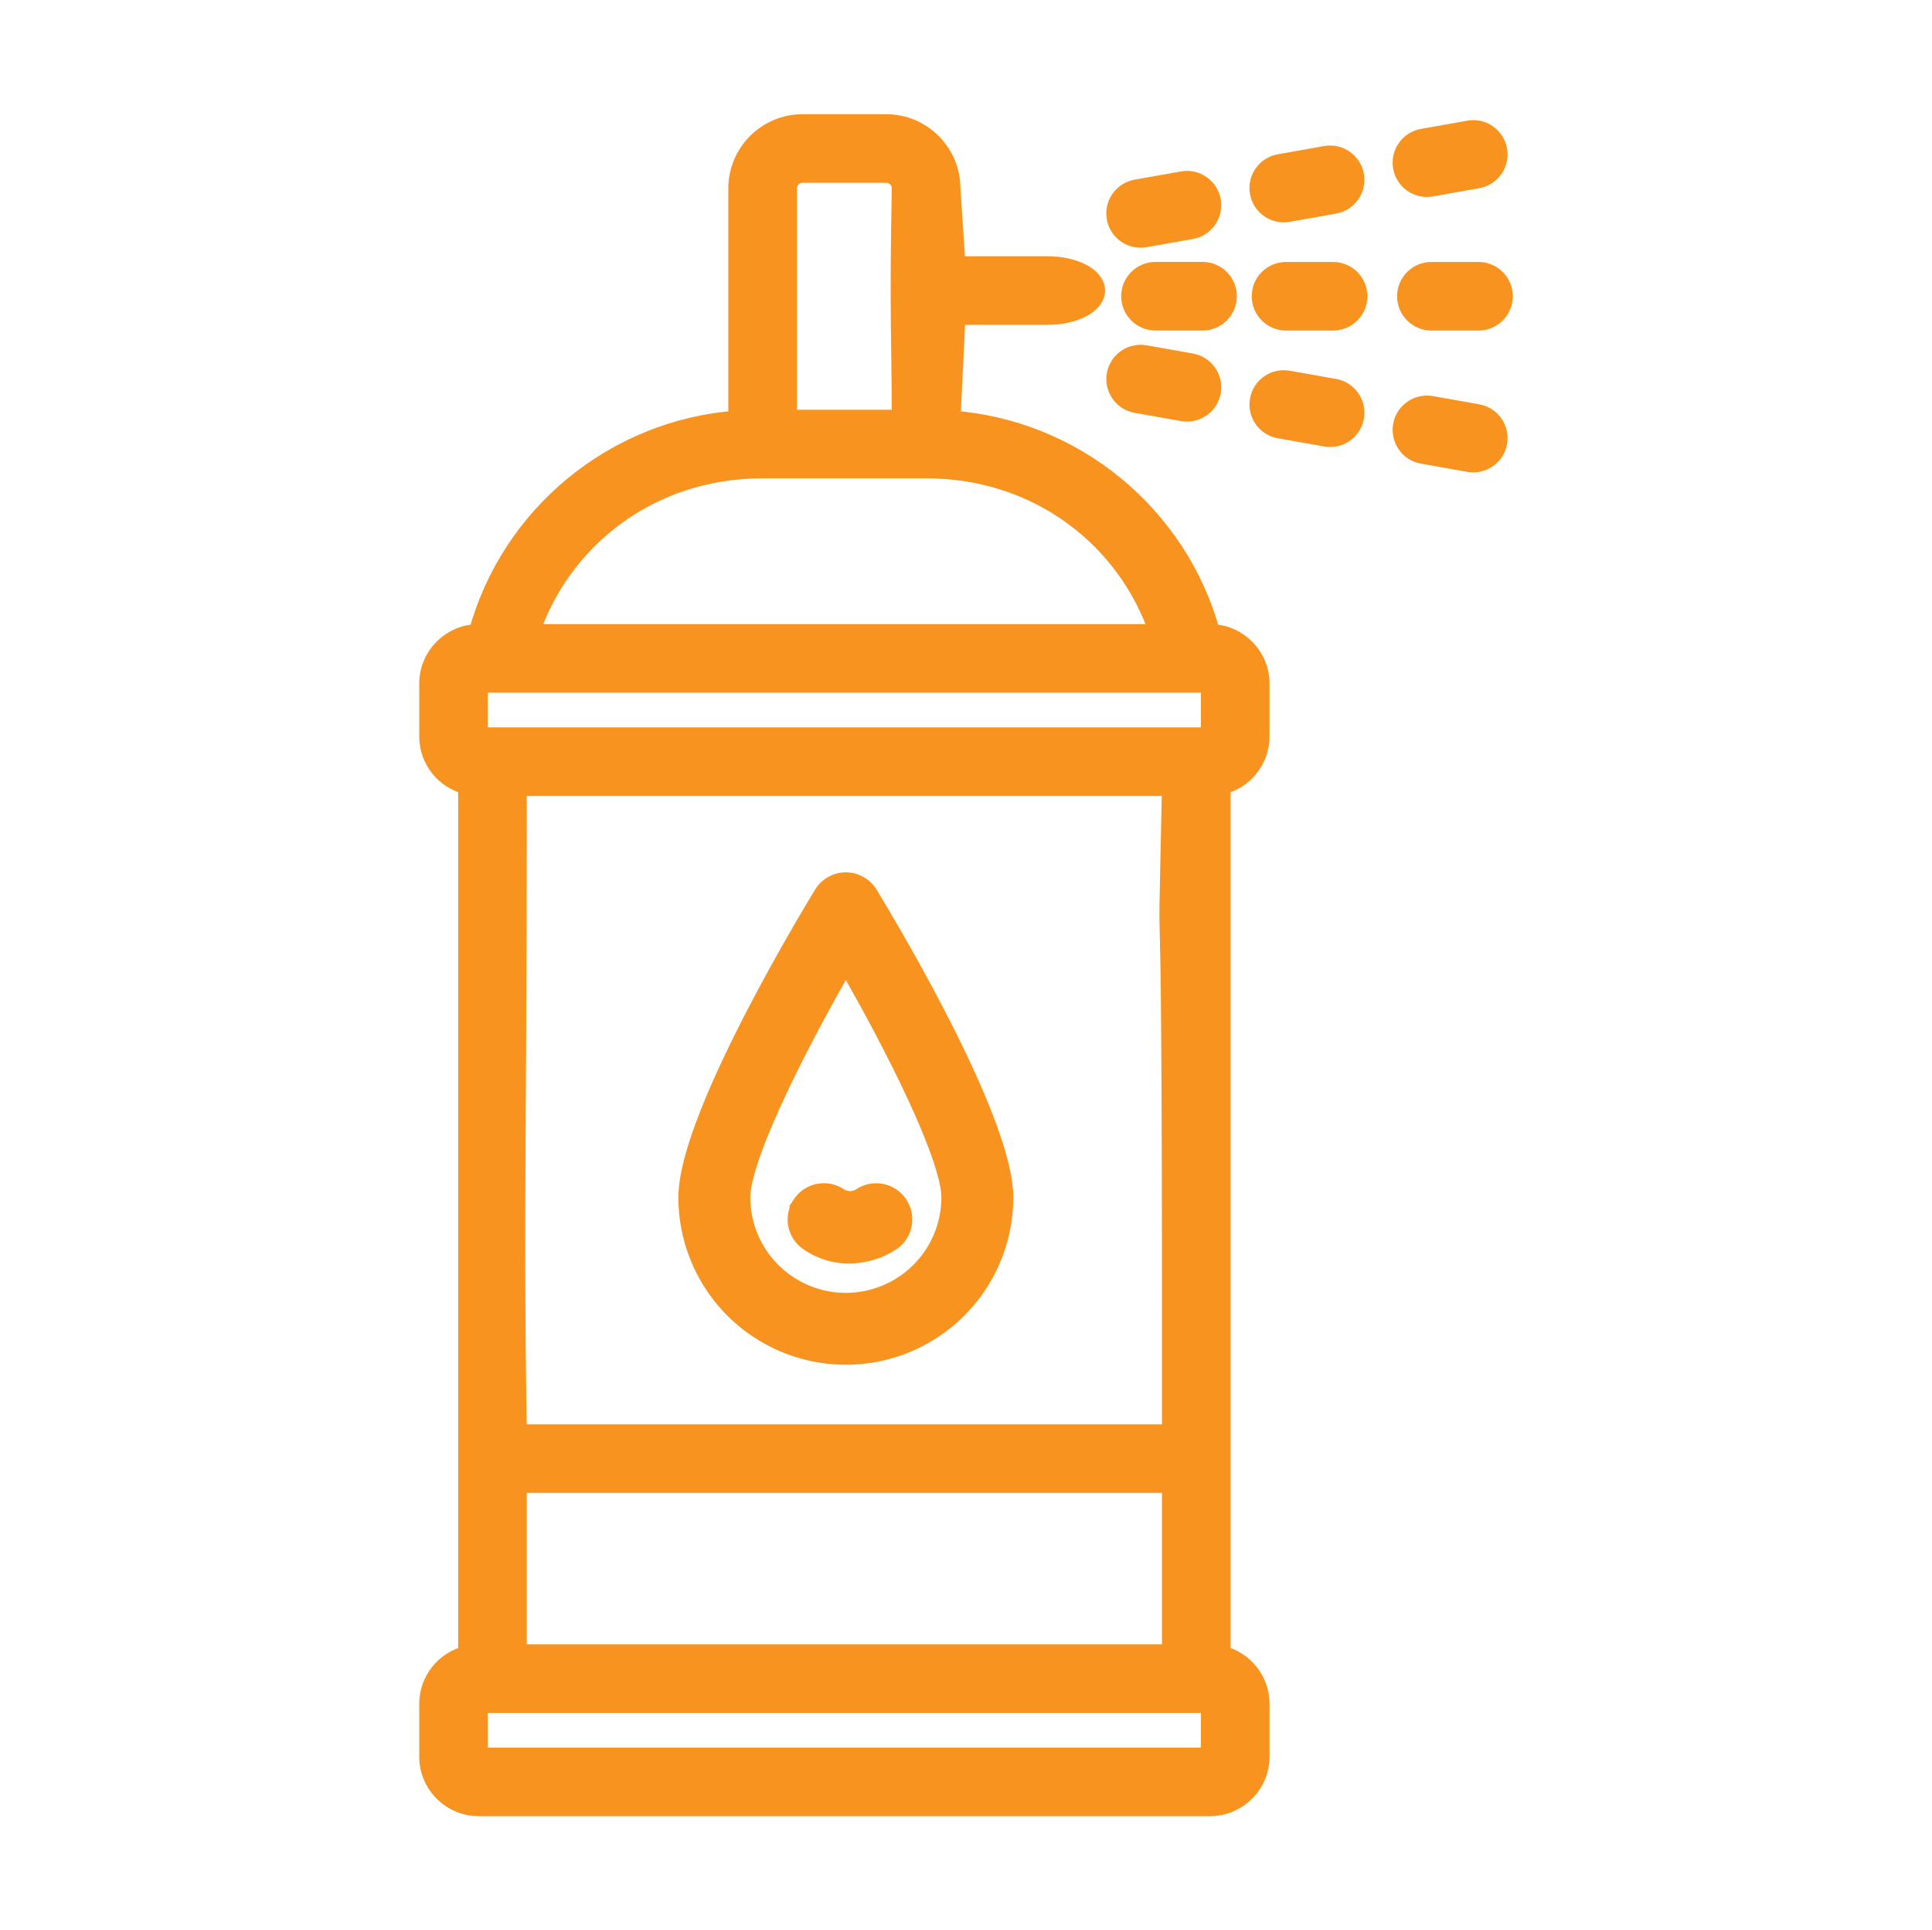
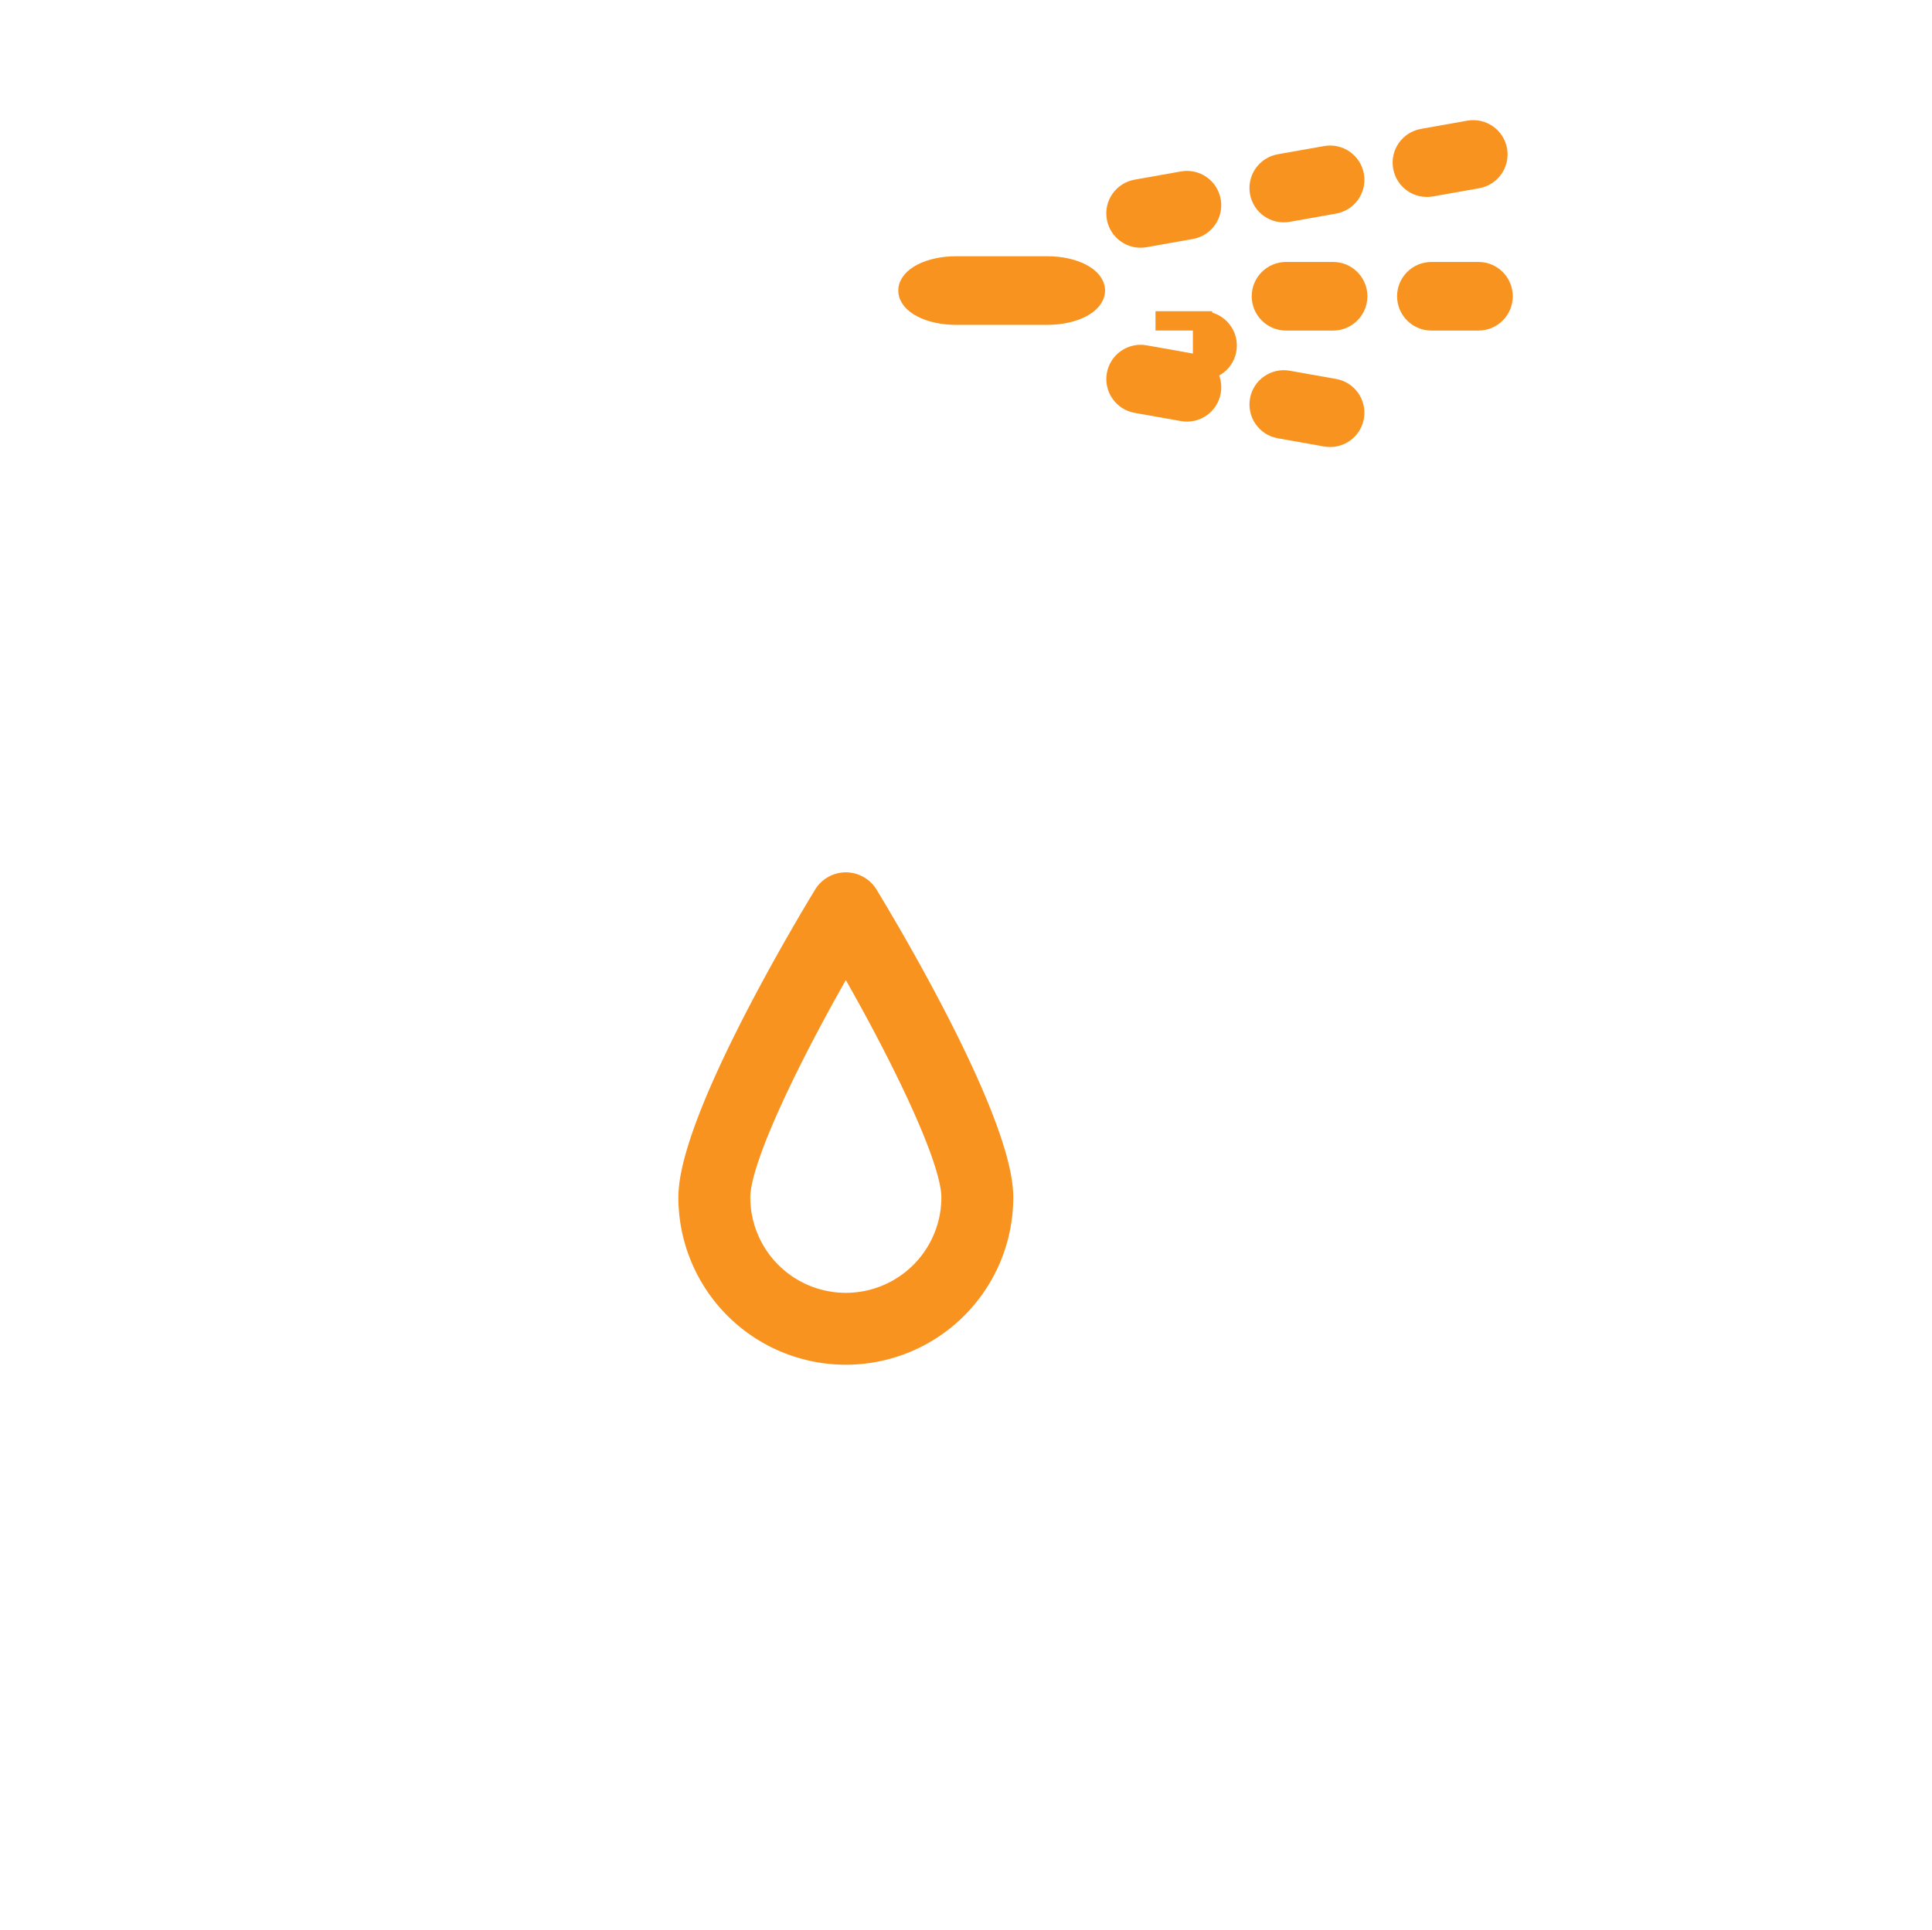
<svg xmlns="http://www.w3.org/2000/svg" xmlns:ns1="http://www.inkscape.org/namespaces/inkscape" xmlns:ns2="http://sodipodi.sourceforge.net/DTD/sodipodi-0.dtd" width="100.065mm" height="100.004mm" viewBox="0 0 100.065 100.004" version="1.1" id="svg2007" ns1:version="1.1.1 (3bf5ae0d25, 2021-09-20)" ns2:docname="lubcare_web1.svg">
  <defs id="defs2004">
    <clipPath id="clip0">
      <rect width="496" height="496" fill="#ffffff" transform="translate(0.67)" id="rect3253" x="0" y="0" />
    </clipPath>
    <clipPath id="clip0-2">
      <rect width="512" height="512" fill="#ffffff" transform="translate(0.089,0.559)" id="rect675" x="0" y="0" />
    </clipPath>
    <clipPath id="clip0-0">
      <rect width="512" height="512" fill="#ffffff" transform="translate(0.089,0.559)" id="rect675-2" x="0" y="0" />
    </clipPath>
    <clipPath id="clip0-0-8">
      <rect width="512" height="512" fill="#ffffff" transform="translate(0.089,0.559)" id="rect675-2-3" x="0" y="0" />
    </clipPath>
    <clipPath id="clip0-0-1">
      <rect width="512" height="512" fill="#ffffff" transform="translate(0.089,0.559)" id="rect675-2-7" x="0" y="0" />
    </clipPath>
    <clipPath id="clip0-0-3">
      <rect width="512" height="512" fill="#ffffff" transform="translate(0.089,0.559)" id="rect675-2-6" x="0" y="0" />
    </clipPath>
    <clipPath id="clipPath7433">
      <rect width="512" height="512" fill="#ffffff" transform="translate(0.089,0.559)" id="rect7431" x="0" y="0" />
    </clipPath>
    <clipPath id="clip0-9">
-       <rect width="512" height="512" fill="#ffffff" transform="translate(0.089,0.559)" id="rect5783" x="0" y="0" />
-     </clipPath>
+       </clipPath>
    <clipPath id="clip0-0-5">
      <rect width="512" height="512" fill="#ffffff" transform="translate(0.089,0.559)" id="rect675-2-37" x="0" y="0" />
    </clipPath>
    <clipPath id="clipPath2580">
      <rect width="512" height="512" fill="#ffffff" transform="translate(0.089,0.559)" id="rect2578" x="0" y="0" />
    </clipPath>
    <clipPath id="clip0-0-4">
-       <rect width="512" height="512" fill="#ffffff" transform="translate(0.089,0.559)" id="rect675-2-4" x="0" y="0" />
-     </clipPath>
+       </clipPath>
    <clipPath id="clipPath3520">
      <rect width="512" height="512" fill="#ffffff" transform="translate(0.089,0.559)" id="rect3518" x="0" y="0" />
    </clipPath>
  </defs>
  <g ns1:label="Warstwa 1" ns1:groupmode="layer" id="layer1" transform="translate(156.952,-80.271)">
    <g id="g14954" transform="translate(-6.338,0.623)" style="stroke:#f7931e;stroke-width:1;stroke-miterlimit:4;stroke-dasharray:none;stroke-opacity:1">
-       <path d="m -125.817,173.236 h 37.872 c 1.425,0 2.584,-1.159 2.584,-2.584 v -2.736 c 0,-1.229 -0.864,-2.259 -2.016,-2.519 v -19.56 c 0,-0.705 -0.572,-1.277 -1.277,-1.277 -0.705,0 -1.277,0.572 -1.277,1.277 v 8.097 h -33.9 c -0.183,-12.968 0,-12.677 0,-33.552 h 33.9 c -0.298,14.002 1.7e-4,-2.763 1.7e-4,28.349 0,0.705 0.572,1.277 1.277,1.277 0.705,0 1.277,-0.572 1.277,-1.277 v -28.414 c 1.152,-0.26 2.016,-1.29 2.016,-2.519 v -2.736 c 0,-1.412 -1.139,-2.561 -2.546,-2.582 -1.668,-6.154 -7.096,-10.615 -13.463,-11.066 l 0.265,-5.437 h 0.048 c 0.705,0 1.277,-0.572 1.277,-1.277 0,-0.705 -0.572,-1.277 -1.277,-1.277 h -0.048 l -0.265,-4.013 c -1.7e-4,-1.845 -1.501,-3.346 -3.346,-3.346 h -4.33 c -1.845,0 -3.346,1.501 -3.346,3.346 v 12.004 c -6.367,0.451 -11.795,4.912 -13.463,11.066 -1.407,0.021 -2.546,1.17 -2.546,2.582 v 2.736 c 0,1.229 0.864,2.259 2.016,2.519 v 45.08 c -1.152,0.26 -2.016,1.29 -2.016,2.519 v 2.736 c 0,1.425 1.159,2.584 2.584,2.584 z m 37.902,-2.584 c 0,0.017 -0.013,0.03 -0.03,0.03 h -37.872 c -0.017,0 -0.03,-0.013 -0.03,-0.03 v -2.736 c 0,-0.017 0.013,-0.03 0.03,-0.03 h 37.872 c 0.017,0 0.03,0.013 0.03,0.03 z m -2.016,-14.164 v 8.845 h -33.9 v -8.845 z m -35.886,-38.659 c -0.017,0 -0.03,-0.013 -0.03,-0.03 v -2.736 c 0,-0.017 0.013,-0.03 0.03,-0.03 h 37.872 c 0.017,0 0.03,0.013 0.03,0.03 v 2.736 c 0,0.017 -0.013,0.03 -0.03,0.03 -0.756,1.7e-4 -34.971,1.7e-4 -37.872,1.7e-4 z m 15.979,-28.418 c 0,-0.437 0.355,-0.792 0.792,-0.792 h 4.33 c 0.437,0 0.792,0.355 0.792,0.792 -0.132,6.407 0,8.351 0,11.963 h -5.914 z m -1.277,14.517 h 8.468 c 5.883,0 10.458,3.682 12.077,8.552 h -32.622 c 1.608,-4.834 6.157,-8.552 12.077,-8.552 z" fill="#0b71c3" data-original="#000000" id="path2399" style="fill:#f7931e;fill-opacity:1;stroke:#f7931e;stroke-width:1;stroke-miterlimit:4;stroke-dasharray:none;stroke-opacity:1" ns2:nodetypes="sssscssscccccsscsscccsssccsssccssccsssssssssssscccccssssssscsssscccsssccs" />
      <path d="m -101.105,95.977 h 4.742 c 1.372,0 2.484,-0.572 2.484,-1.277 0,-0.705 -1.112,-1.277 -2.484,-1.277 h -4.742 c -1.372,0 -2.484,0.572 -2.484,1.277 0,0.705 1.112,1.277 2.484,1.277 z" fill="#0b71c3" data-original="#000000" id="path2401" style="fill:#f7931e;fill-opacity:1;stroke:#f7931e;stroke-width:1;stroke-miterlimit:4;stroke-dasharray:none;stroke-opacity:1" />
      <path d="m -81.569,96.273 h -2.437 c -0.705,0 -1.277,-0.572 -1.277,-1.277 0,-0.705 0.572,-1.277 1.277,-1.277 h 2.437 c 0.705,0 1.277,0.572 1.277,1.277 0,0.705 -0.572,1.277 -1.277,1.277 z" fill="#0b71c3" data-original="#000000" id="path2403" style="fill:#f7931e;fill-opacity:1;stroke:#f7931e;stroke-width:1;stroke-miterlimit:4;stroke-dasharray:none;stroke-opacity:1" />
-       <path d="m -88.33,96.271 h -2.437 c -0.705,0 -1.277,-0.572 -1.277,-1.277 0,-0.705 0.572,-1.277 1.277,-1.277 h 2.437 c 0.705,0 1.277,0.572 1.277,1.277 0,0.705 -0.572,1.277 -1.277,1.277 z" fill="#0b71c3" data-original="#000000" id="path2403-8" style="fill:#f7931e;fill-opacity:1;stroke:#f7931e;stroke-width:1;stroke-miterlimit:4;stroke-dasharray:none;stroke-opacity:1" />
+       <path d="m -88.33,96.271 h -2.437 h 2.437 c 0.705,0 1.277,0.572 1.277,1.277 0,0.705 -0.572,1.277 -1.277,1.277 z" fill="#0b71c3" data-original="#000000" id="path2403-8" style="fill:#f7931e;fill-opacity:1;stroke:#f7931e;stroke-width:1;stroke-miterlimit:4;stroke-dasharray:none;stroke-opacity:1" />
      <path d="m -74.039,93.719 h -2.438 c -0.705,0 -1.277,0.572 -1.277,1.277 0,0.705 0.572,1.277 1.277,1.277 h 2.438 c 0.705,0 1.277,-0.572 1.277,-1.277 0,-0.705 -0.572,-1.277 -1.277,-1.277 z" fill="#0b71c3" data-original="#000000" id="path2405" style="fill:#f7931e;fill-opacity:1;stroke:#f7931e;stroke-width:1;stroke-miterlimit:4;stroke-dasharray:none;stroke-opacity:1" />
      <path d="m -91.315,91.962 2.4,-0.426 c 0.694,-0.123 1.158,-0.786 1.034,-1.48 -0.123,-0.694 -0.785,-1.157 -1.48,-1.034 l -2.4,0.426 c -0.694,0.123 -1.158,0.786 -1.034,1.48 0.123,0.694 0.785,1.158 1.48,1.034 z" fill="#0b71c3" data-original="#000000" id="path2407" style="fill:#f7931e;fill-opacity:1;stroke:#f7931e;stroke-width:1;stroke-miterlimit:4;stroke-dasharray:none;stroke-opacity:1" />
      <path d="m -83.9,90.647 2.4,-0.426 c 0.694,-0.123 1.158,-0.786 1.034,-1.48 -0.123,-0.694 -0.786,-1.157 -1.48,-1.034 l -2.4,0.426 c -0.694,0.123 -1.158,0.786 -1.034,1.48 0.123,0.695 0.786,1.158 1.48,1.034 z" fill="#0b71c3" data-original="#000000" id="path2409" style="fill:#f7931e;fill-opacity:1;stroke:#f7931e;stroke-width:1;stroke-miterlimit:4;stroke-dasharray:none;stroke-opacity:1" />
      <path d="m -76.485,89.332 2.4,-0.426 c 0.694,-0.123 1.158,-0.786 1.034,-1.48 -0.123,-0.694 -0.785,-1.157 -1.48,-1.034 l -2.4,0.426 c -0.694,0.123 -1.158,0.786 -1.034,1.48 0.123,0.694 0.785,1.158 1.48,1.034 z" fill="#0b71c3" data-original="#000000" id="path2411" style="fill:#f7931e;fill-opacity:1;stroke:#f7931e;stroke-width:1;stroke-miterlimit:4;stroke-dasharray:none;stroke-opacity:1" />
      <path d="m -88.914,98.456 -2.4,-0.426 c -0.695,-0.123 -1.357,0.34 -1.48,1.034 -0.123,0.694 0.34,1.357 1.034,1.48 l 2.4,0.426 c 0.695,0.123 1.357,-0.341 1.48,-1.034 0.123,-0.694 -0.34,-1.357 -1.034,-1.48 z" fill="#0b71c3" data-original="#000000" id="path2413" style="fill:#f7931e;fill-opacity:1;stroke:#f7931e;stroke-width:1;stroke-miterlimit:4;stroke-dasharray:none;stroke-opacity:1" />
      <path d="m -84.346,101.86 2.4,0.426 c 0.695,0.123 1.357,-0.341 1.48,-1.034 0.123,-0.694 -0.34,-1.357 -1.034,-1.48 l -2.4,-0.426 c -0.694,-0.123 -1.357,0.34 -1.48,1.034 -0.123,0.694 0.34,1.357 1.034,1.48 z" fill="#0b71c3" data-original="#000000" id="path2415" style="fill:#f7931e;fill-opacity:1;stroke:#f7931e;stroke-width:1;stroke-miterlimit:4;stroke-dasharray:none;stroke-opacity:1" />
-       <path d="m -76.931,103.175 2.4,0.426 c 0.695,0.123 1.357,-0.341 1.48,-1.034 0.123,-0.694 -0.34,-1.357 -1.034,-1.48 l -2.4,-0.426 c -0.695,-0.123 -1.357,0.34 -1.48,1.034 -0.123,0.694 0.34,1.357 1.034,1.48 z" fill="#0b71c3" data-original="#000000" id="path2417" style="fill:#f7931e;fill-opacity:1;stroke:#f7931e;stroke-width:1;stroke-miterlimit:4;stroke-dasharray:none;stroke-opacity:1" />
      <path d="m -107.963,125.985 c -0.722,1.185 -7.015,11.605 -7.015,15.691 a 8.172,8.172 0 0 0 16.345,0 c 0,-4.086 -6.293,-14.506 -7.015,-15.691 a 1.362,1.362 0 0 0 -2.315,0 z m 6.606,15.691 a 5.448,5.448 0 0 1 -10.896,0 c 0,-2.111 2.983,-8.009 5.448,-12.258 2.465,4.25 5.448,10.147 5.448,12.258 z" fill="url(#linear-gradient-2)" id="path4164-6" style="fill:#f7931e;fill-opacity:1;stroke:#f7931e;stroke-width:1;stroke-miterlimit:4;stroke-dasharray:none;stroke-opacity:1" />
-       <path d="m -109.079,142.057 a 1.362,1.362 0 0 0 0.354,1.893 3.623,3.623 0 0 0 2.084,0.654 4.004,4.004 0 0 0 2.179,-0.654 1.362,1.362 0 0 0 0.381,-1.866 1.362,1.362 0 0 0 -1.907,-0.409 1.103,1.103 0 0 1 -1.199,0 1.362,1.362 0 0 0 -1.893,0.381 z" fill="url(#linear-gradient-3)" id="path4166-9" style="fill:#f7931e;fill-opacity:1;stroke:#f7931e;stroke-width:1;stroke-miterlimit:4;stroke-dasharray:none;stroke-opacity:1" />
    </g>
  </g>
  <style type="text/css" id="style1066"> .st0{fill:none;stroke:#0B71C3;stroke-width:15;stroke-linecap:round;stroke-linejoin:round;stroke-miterlimit:10;} .st1{fill:#0B71C3;} .st2{fill:none;stroke:#0B71C3;stroke-width:14;stroke-linecap:round;stroke-linejoin:round;stroke-miterlimit:10;} .st3{fill:none;stroke:#0B71C3;stroke-width:15.001;stroke-linecap:round;stroke-linejoin:round;stroke-miterlimit:10;} </style>
  <style type="text/css" id="style1446"> .st0{fill:#0B71C3;} .st1{fill:none;stroke:#0B71C3;stroke-width:15;stroke-miterlimit:10;} </style>
  <style type="text/css" id="style2499"> .st0{fill:#0B71C3;} .st1{fill:#0B71C3;stroke:#0B71C3;stroke-width:3;stroke-miterlimit:10;} </style>
  <style type="text/css" id="style3091"> .st0{fill:#0B71C3;stroke:#0B71C3;stroke-width:0.75;stroke-miterlimit:10;} </style>
  <style type="text/css" id="style8249"> .st0{fill:none;stroke:#0B71C3;stroke-width:15;stroke-linecap:round;stroke-linejoin:round;stroke-miterlimit:10;} .st1{fill:#0B71C3;} .st2{fill:none;stroke:#0B71C3;stroke-width:14;stroke-linecap:round;stroke-linejoin:round;stroke-miterlimit:10;} .st3{fill:none;stroke:#0B71C3;stroke-width:15.001;stroke-linecap:round;stroke-linejoin:round;stroke-miterlimit:10;} </style>
</svg>